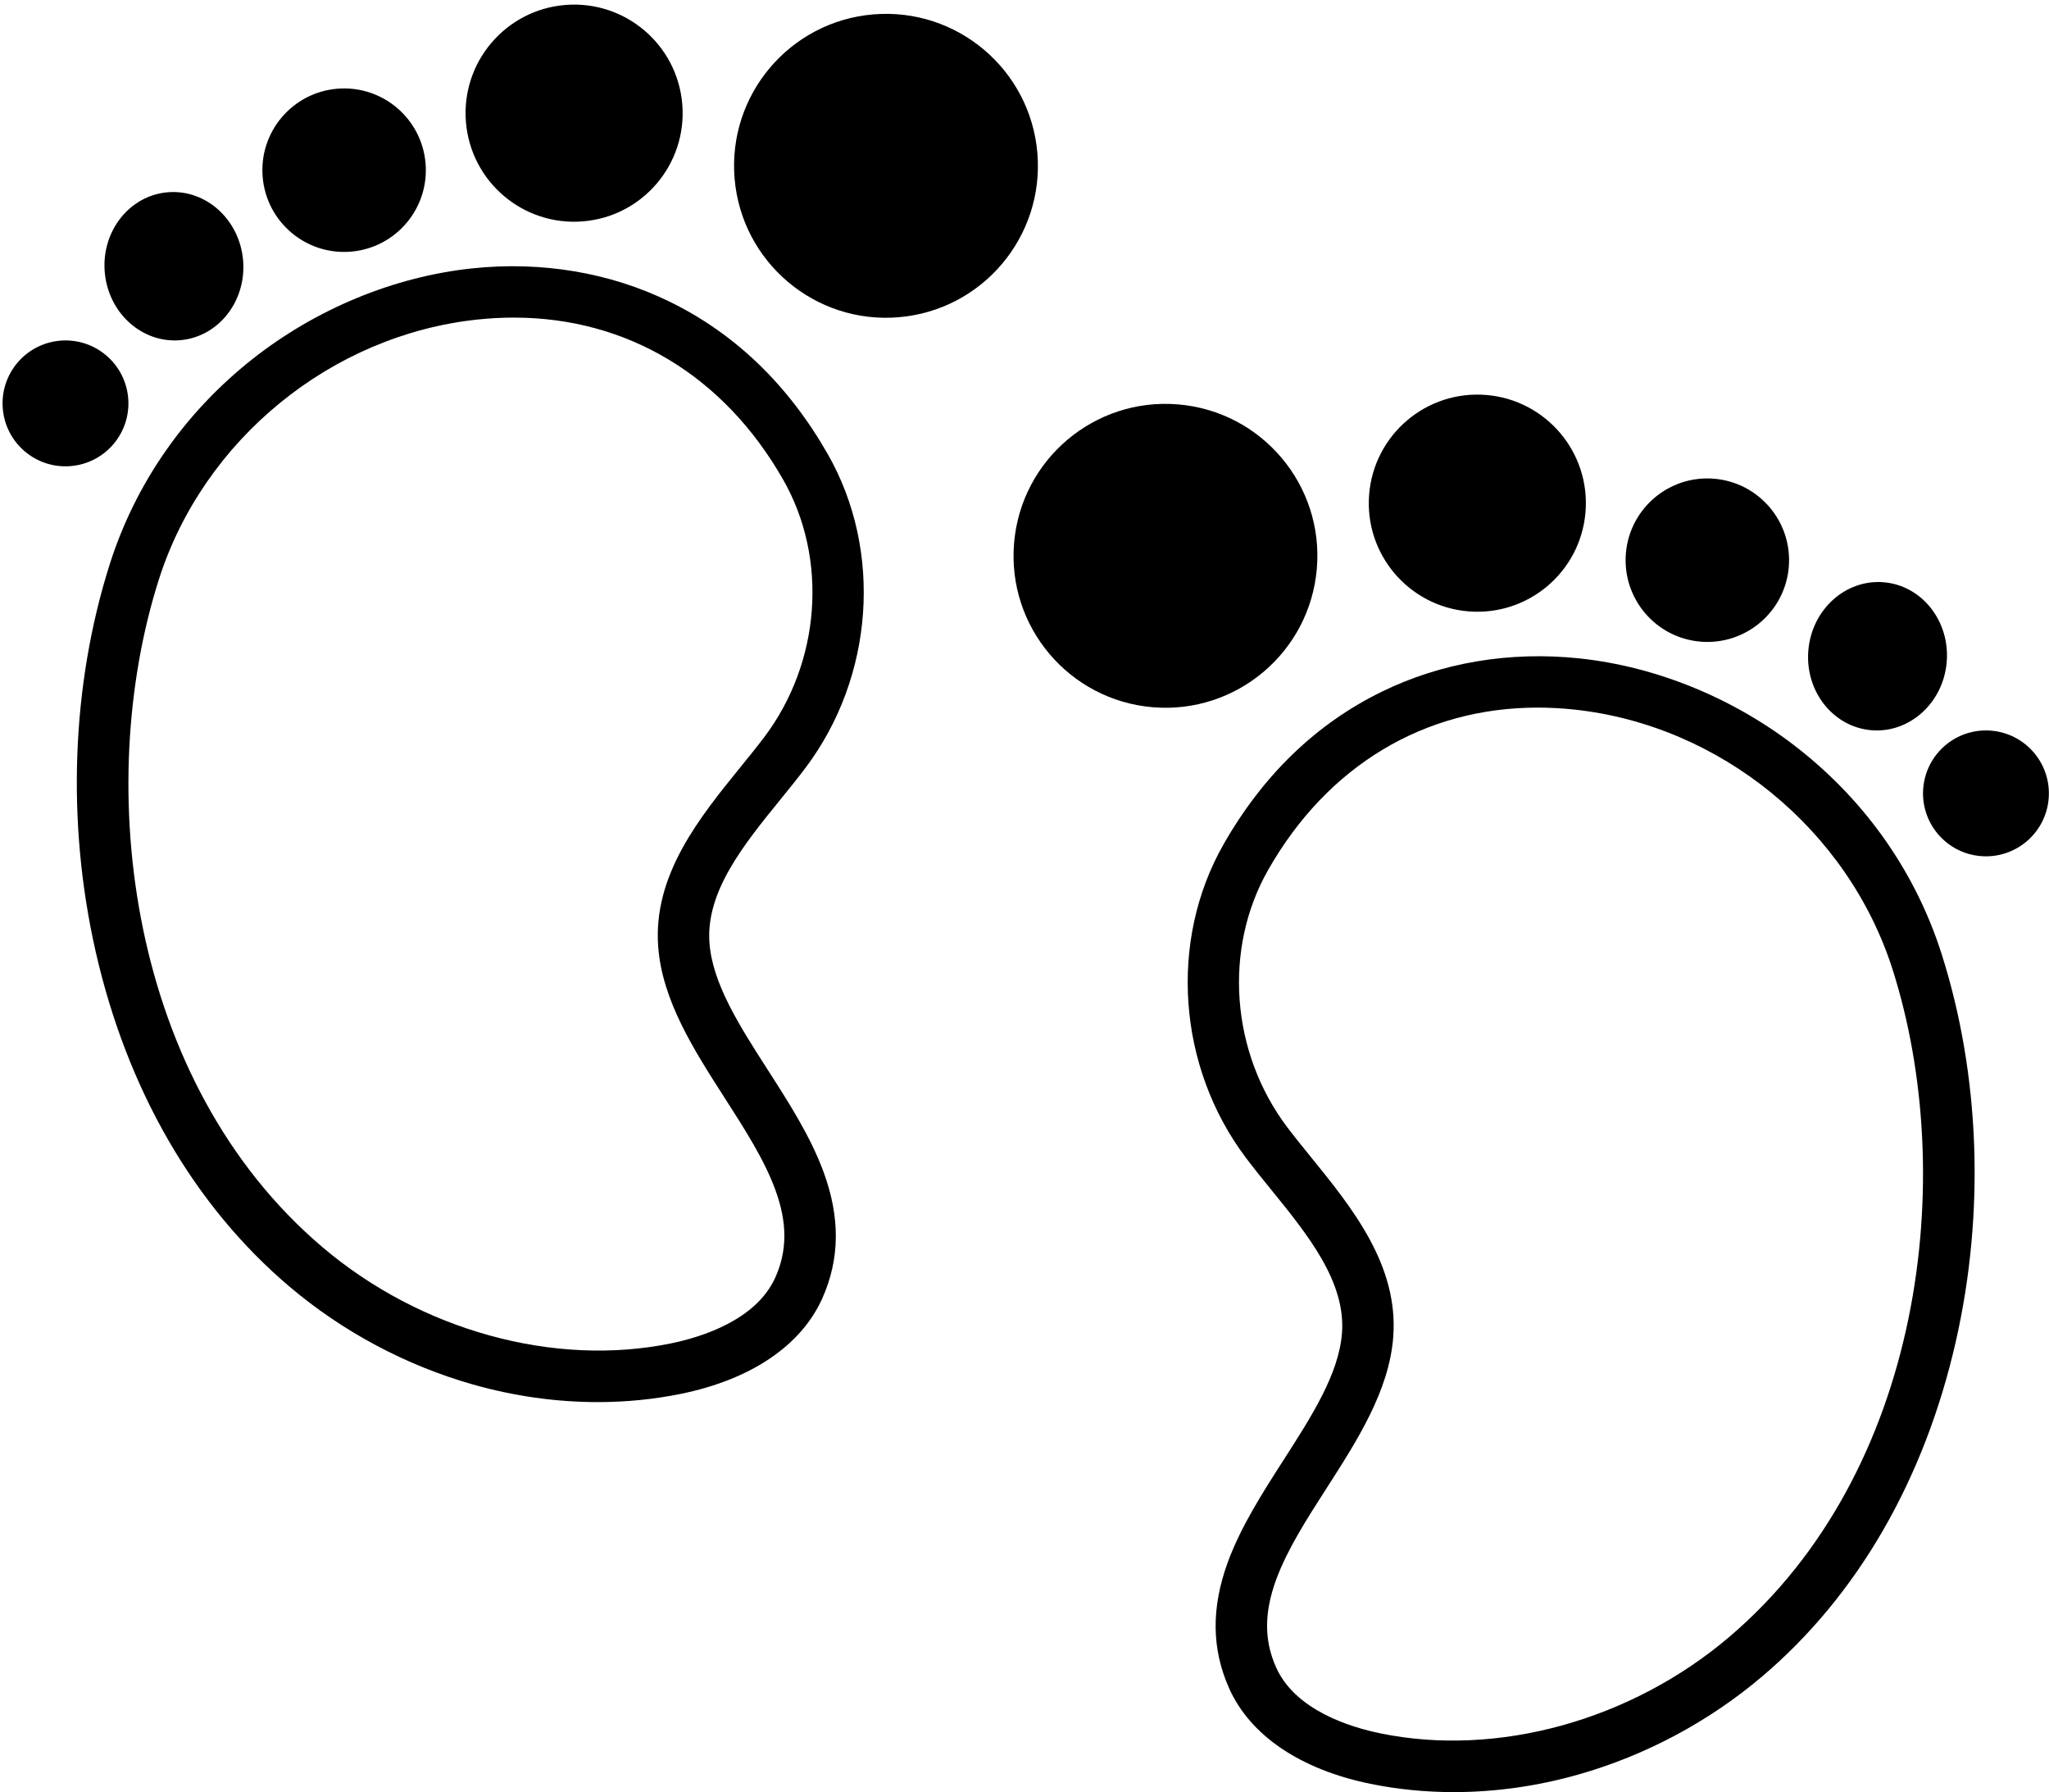
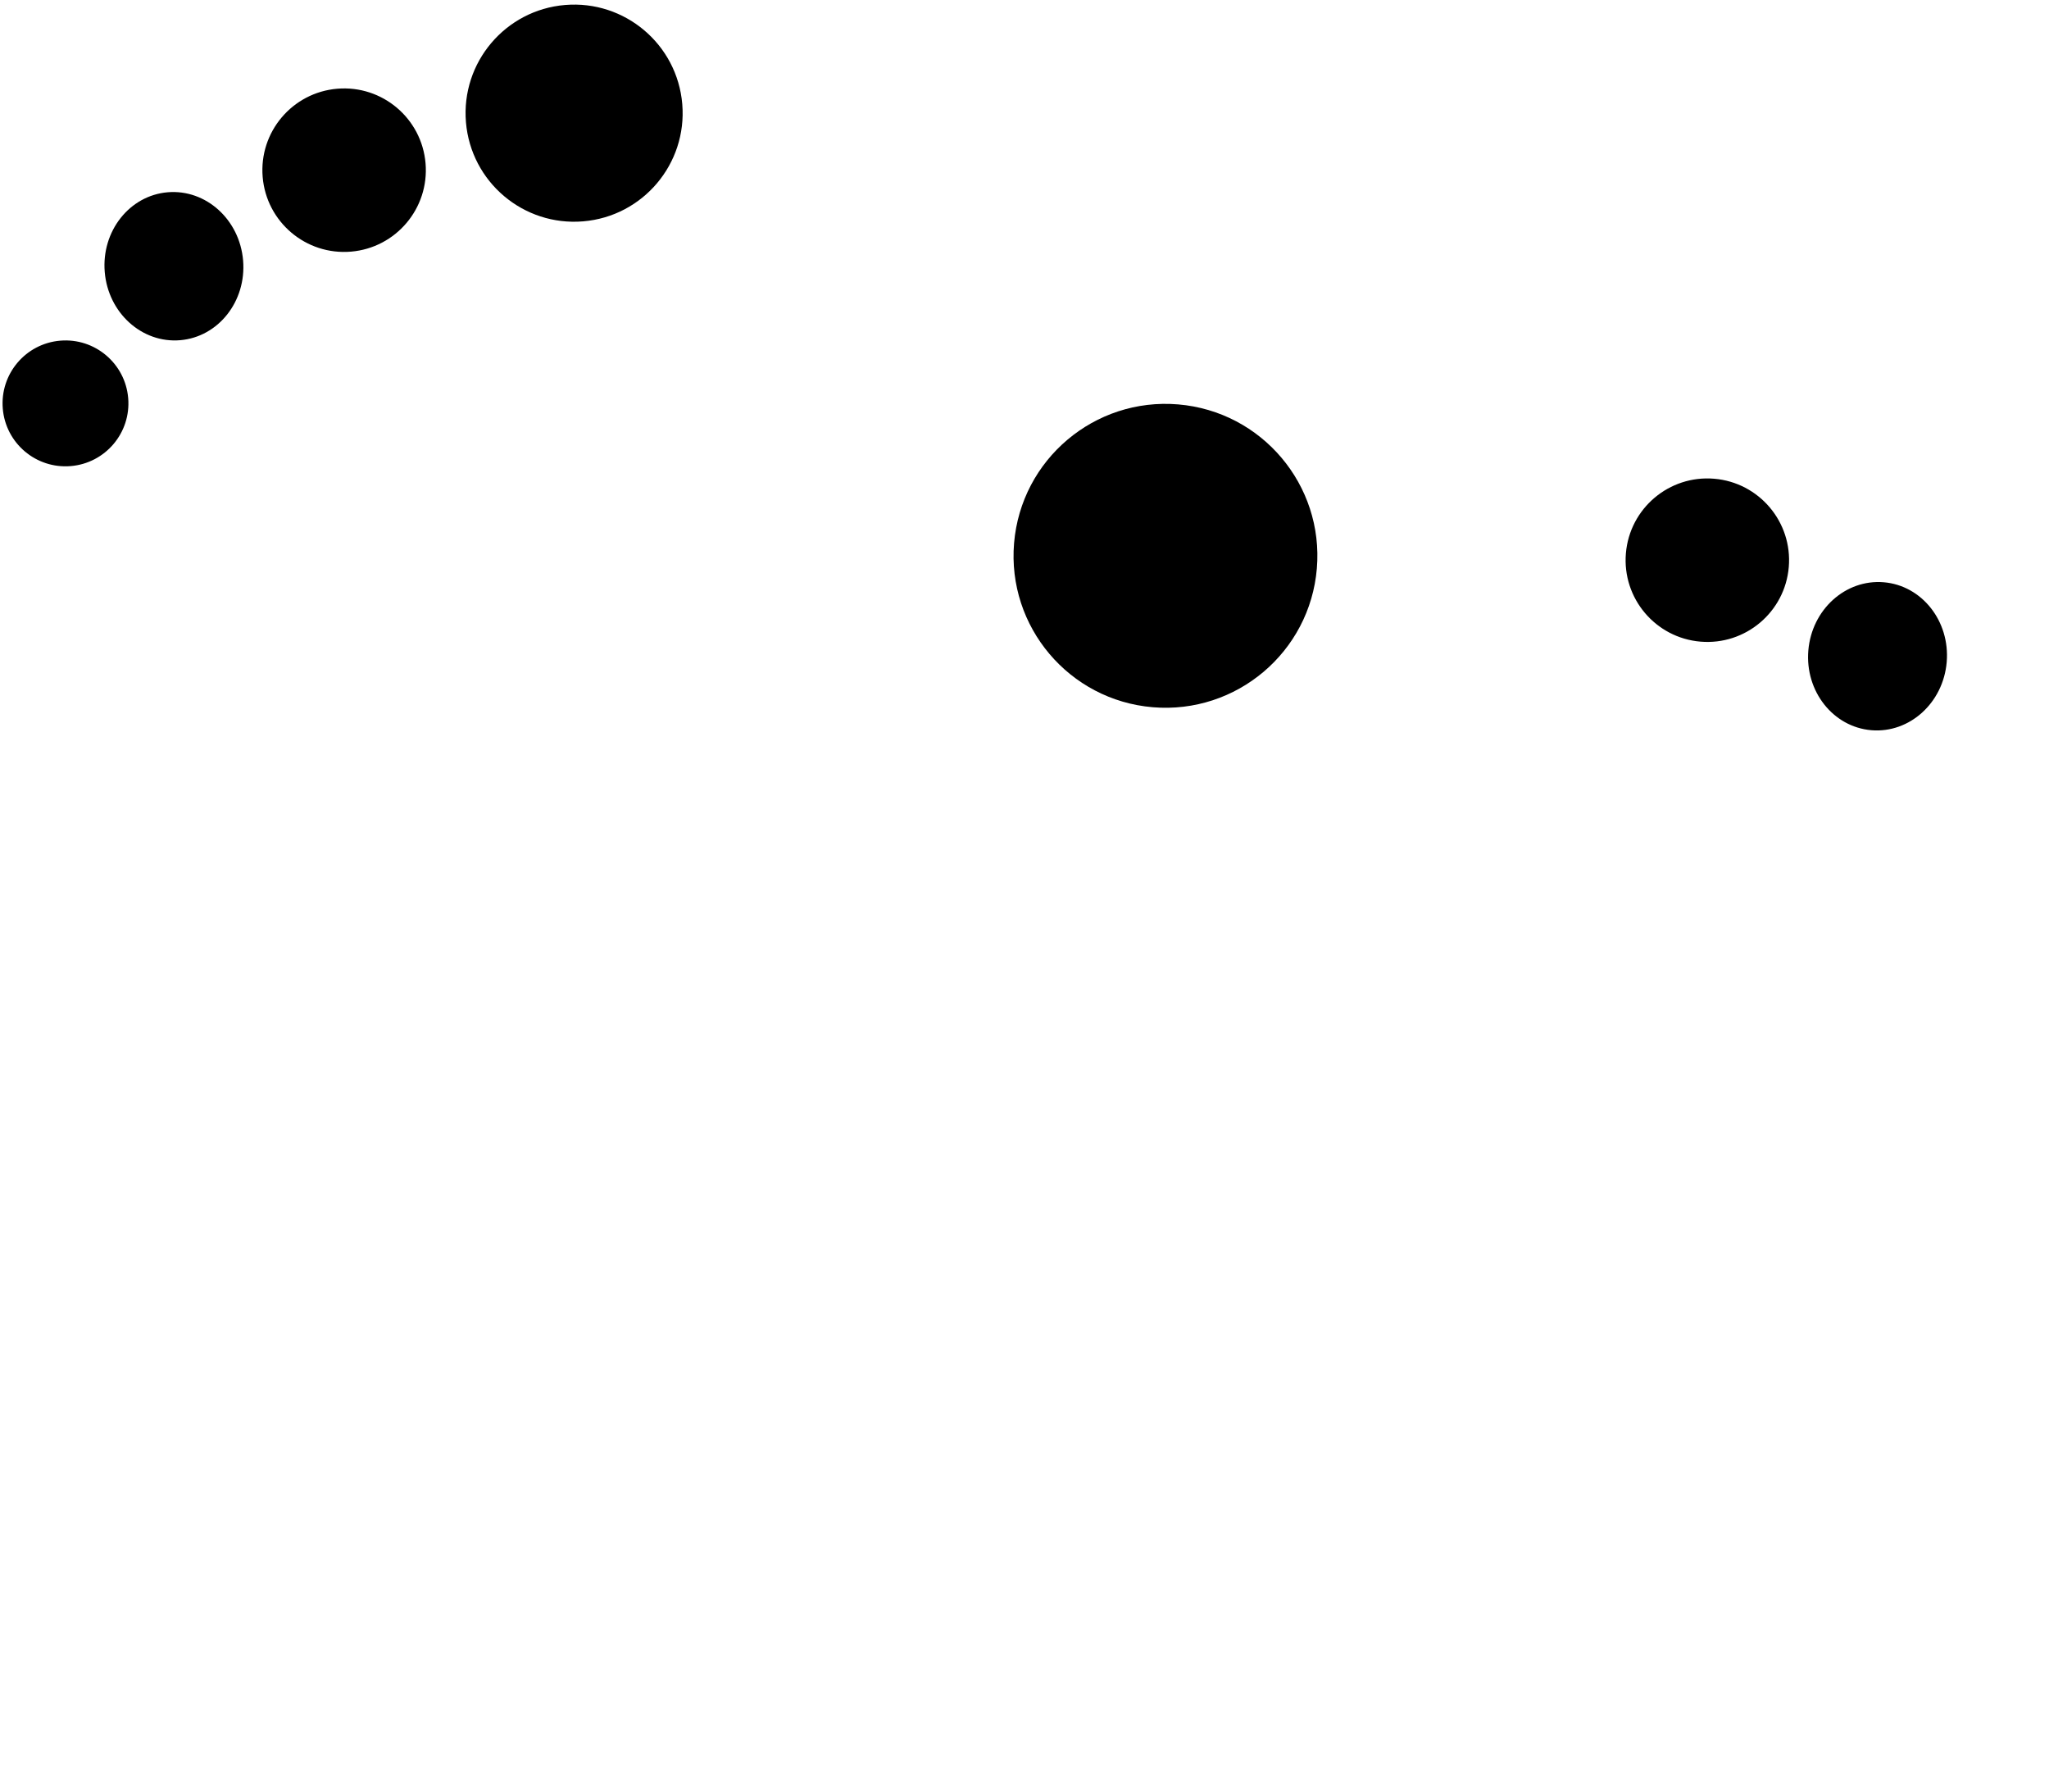
<svg xmlns="http://www.w3.org/2000/svg" fill="#000000" height="699.3" preserveAspectRatio="xMidYMid meet" version="1" viewBox="-1.0 -1.8 799.7 699.3" width="799.7" zoomAndPan="magnify">
  <defs>
    <clipPath id="a">
-       <path d="M 462 254 L 770 254 L 770 697.5 L 462 697.5 Z M 462 254" />
-     </clipPath>
+       </clipPath>
    <clipPath id="b">
      <path d="M 749 283 L 798.66 283 L 798.66 333 L 749 333 Z M 749 283" />
    </clipPath>
  </defs>
  <g>
    <g id="change1_3">
-       <path d="M 199.516 122.129 C 194.883 122.129 190.18 122.379 185.418 122.879 C 128.395 128.887 78.387 169.672 60.984 224.371 C 35.305 305.086 49.008 420.484 124.879 484.879 C 163.145 517.352 215.223 531.734 260.785 522.422 C 272.84 519.953 294.176 513.324 301.629 496.609 C 306.297 486.133 306.297 475.301 301.621 462.523 L 301.621 462.52 C 297.309 450.727 289.781 439 281.816 426.59 C 269.844 407.938 257.465 388.648 255.887 367.652 C 253.785 339.668 272.004 317.238 288.07 297.449 C 291.379 293.375 294.504 289.527 297.324 285.781 C 319.305 256.602 322.27 216.277 304.695 185.438 C 281.469 144.676 243.652 122.129 199.516 122.129 Z M 232.285 545.316 C 216.152 545.316 199.73 543.023 183.645 538.461 C 157.473 531.043 132.664 517.805 111.895 500.176 C 74.691 468.602 48.555 423.375 36.305 369.379 C 24.895 319.078 26.867 265.418 41.859 218.285 C 51.871 186.82 71.105 159.184 97.484 138.352 C 122.352 118.715 152.836 106.133 183.316 102.922 C 210.426 100.066 237.043 104.551 260.289 115.891 C 285.902 128.383 306.707 148.438 322.129 175.504 C 343.609 213.203 340.086 262.371 313.355 297.855 C 310.312 301.895 307.074 305.879 303.648 310.098 C 289.266 327.809 274.395 346.125 275.895 366.148 C 277.094 382.082 287.59 398.434 298.703 415.75 C 306.91 428.531 315.395 441.75 320.469 455.629 C 326.957 473.371 326.789 489.445 319.957 504.777 C 311.727 523.242 292.141 536.492 264.805 542.082 C 254.238 544.242 243.328 545.316 232.285 545.316" fill="#000000" />
-     </g>
+       </g>
    <g id="change1_4">
-       <path d="M 285.703 67.859 C 288.441 100.492 317.113 124.727 349.746 121.988 C 382.379 119.25 406.613 90.578 403.875 57.945 C 401.137 25.312 372.465 1.082 339.832 3.816 C 307.199 6.555 282.969 35.227 285.703 67.859" fill="#000000" />
-     </g>
+       </g>
    <g id="change1_5">
      <path d="M 180.855 45.902 C 182.809 69.219 203.297 86.531 226.609 84.574 C 249.926 82.621 267.238 62.133 265.281 38.82 C 263.328 15.504 242.844 -1.809 219.527 0.145 C 196.211 2.102 178.898 22.59 180.855 45.902" fill="#000000" />
    </g>
    <g id="change1_6">
      <path d="M 39.879 104.352 C 41.215 120.293 54.391 132.203 69.301 130.953 C 84.215 129.699 95.219 115.766 93.879 99.82 C 92.543 83.879 79.371 71.969 64.457 73.223 C 49.547 74.473 38.539 88.41 39.879 104.352" fill="#000000" />
    </g>
    <g id="change1_7">
      <path d="M 101.516 67.273 C 102.988 84.828 118.414 97.867 135.969 96.395 C 153.523 94.922 166.562 79.496 165.09 61.941 C 163.617 44.383 148.191 31.348 130.637 32.82 C 113.078 34.293 100.043 49.719 101.516 67.273" fill="#000000" />
    </g>
    <g id="change1_8">
      <path d="M 0.086 157.656 C 1.219 171.172 13.098 181.211 26.613 180.074 C 40.129 178.941 50.168 167.066 49.031 153.551 C 47.898 140.035 36.023 129.996 22.508 131.129 C 8.992 132.266 -1.047 144.141 0.086 157.656" fill="#000000" />
    </g>
    <g clip-path="url(#a)" id="change1_1">
      <path d="M 493.961 337.621 C 476.391 368.461 479.352 408.785 501.328 437.965 C 504.152 441.711 507.277 445.559 510.586 449.633 C 526.652 469.422 544.867 491.852 542.77 519.836 C 541.191 540.832 528.812 560.117 516.84 578.773 C 508.871 591.184 501.348 602.906 497.031 614.703 L 497.031 614.707 C 492.359 627.48 492.359 638.312 497.027 648.793 C 504.48 665.508 525.816 672.137 537.871 674.602 C 583.434 683.918 635.512 669.535 673.777 637.059 C 749.648 572.668 763.352 457.266 737.672 376.555 C 720.27 321.855 670.262 281.07 613.234 275.062 C 608.477 274.562 603.773 274.312 599.141 274.312 C 555.004 274.312 517.188 296.859 493.961 337.621 Z M 533.852 694.266 C 506.52 688.676 486.93 675.426 478.699 656.961 C 471.863 641.629 471.699 625.555 478.188 607.812 C 483.262 593.934 491.746 580.715 499.949 567.934 C 511.062 550.617 521.562 534.266 522.762 518.332 C 524.262 498.309 509.391 479.992 495.008 462.281 C 491.578 458.062 488.344 454.074 485.301 450.039 C 458.57 414.555 455.047 365.383 476.527 327.688 C 491.945 300.621 512.754 280.566 538.363 268.074 C 561.613 256.734 588.23 252.25 615.34 255.105 C 645.82 258.316 676.305 270.898 701.172 290.535 C 727.551 311.363 746.785 339.004 756.797 370.469 C 771.789 417.602 773.762 471.262 762.352 521.562 C 750.102 575.559 723.965 620.785 686.762 652.359 C 665.992 669.984 641.184 683.227 615.012 690.645 C 598.926 695.207 582.504 697.5 566.371 697.5 C 555.324 697.5 544.414 696.426 533.852 694.266" fill="#000000" />
    </g>
    <g id="change1_9">
      <path d="M 458.82 156 C 426.191 153.262 397.52 177.496 394.781 210.129 C 392.043 242.762 416.277 271.434 448.91 274.172 C 481.539 276.906 510.215 252.676 512.949 220.043 C 515.688 187.41 491.453 158.738 458.82 156" fill="#000000" />
    </g>
    <g id="change1_10">
-       <path d="M 579.129 152.328 C 555.812 150.371 535.328 167.688 533.371 191.004 C 531.414 214.316 548.73 234.805 572.047 236.758 C 595.359 238.715 615.848 221.402 617.801 198.086 C 619.758 174.77 602.441 154.285 579.129 152.328" fill="#000000" />
-     </g>
+       </g>
    <g id="change1_11">
      <path d="M 734.199 225.402 C 719.285 224.152 706.113 236.062 704.773 252.004 C 703.438 267.945 714.441 281.883 729.355 283.137 C 744.266 284.387 757.438 272.477 758.777 256.535 C 760.113 240.594 749.109 226.652 734.199 225.402" fill="#000000" />
    </g>
    <g id="change1_12">
      <path d="M 668.02 185.004 C 650.465 183.531 635.039 196.566 633.566 214.121 C 632.094 231.68 645.133 247.105 662.688 248.578 C 680.242 250.051 695.668 237.012 697.141 219.457 C 698.613 201.902 685.574 186.477 668.02 185.004" fill="#000000" />
    </g>
    <g clip-path="url(#b)" id="change1_2">
-       <path d="M 776.148 283.312 C 762.633 282.18 750.758 292.215 749.621 305.734 C 748.488 319.25 758.527 331.125 772.043 332.258 C 785.559 333.395 797.434 323.355 798.566 309.84 C 799.703 296.324 789.664 284.445 776.148 283.312" fill="#000000" />
-     </g>
+       </g>
  </g>
</svg>